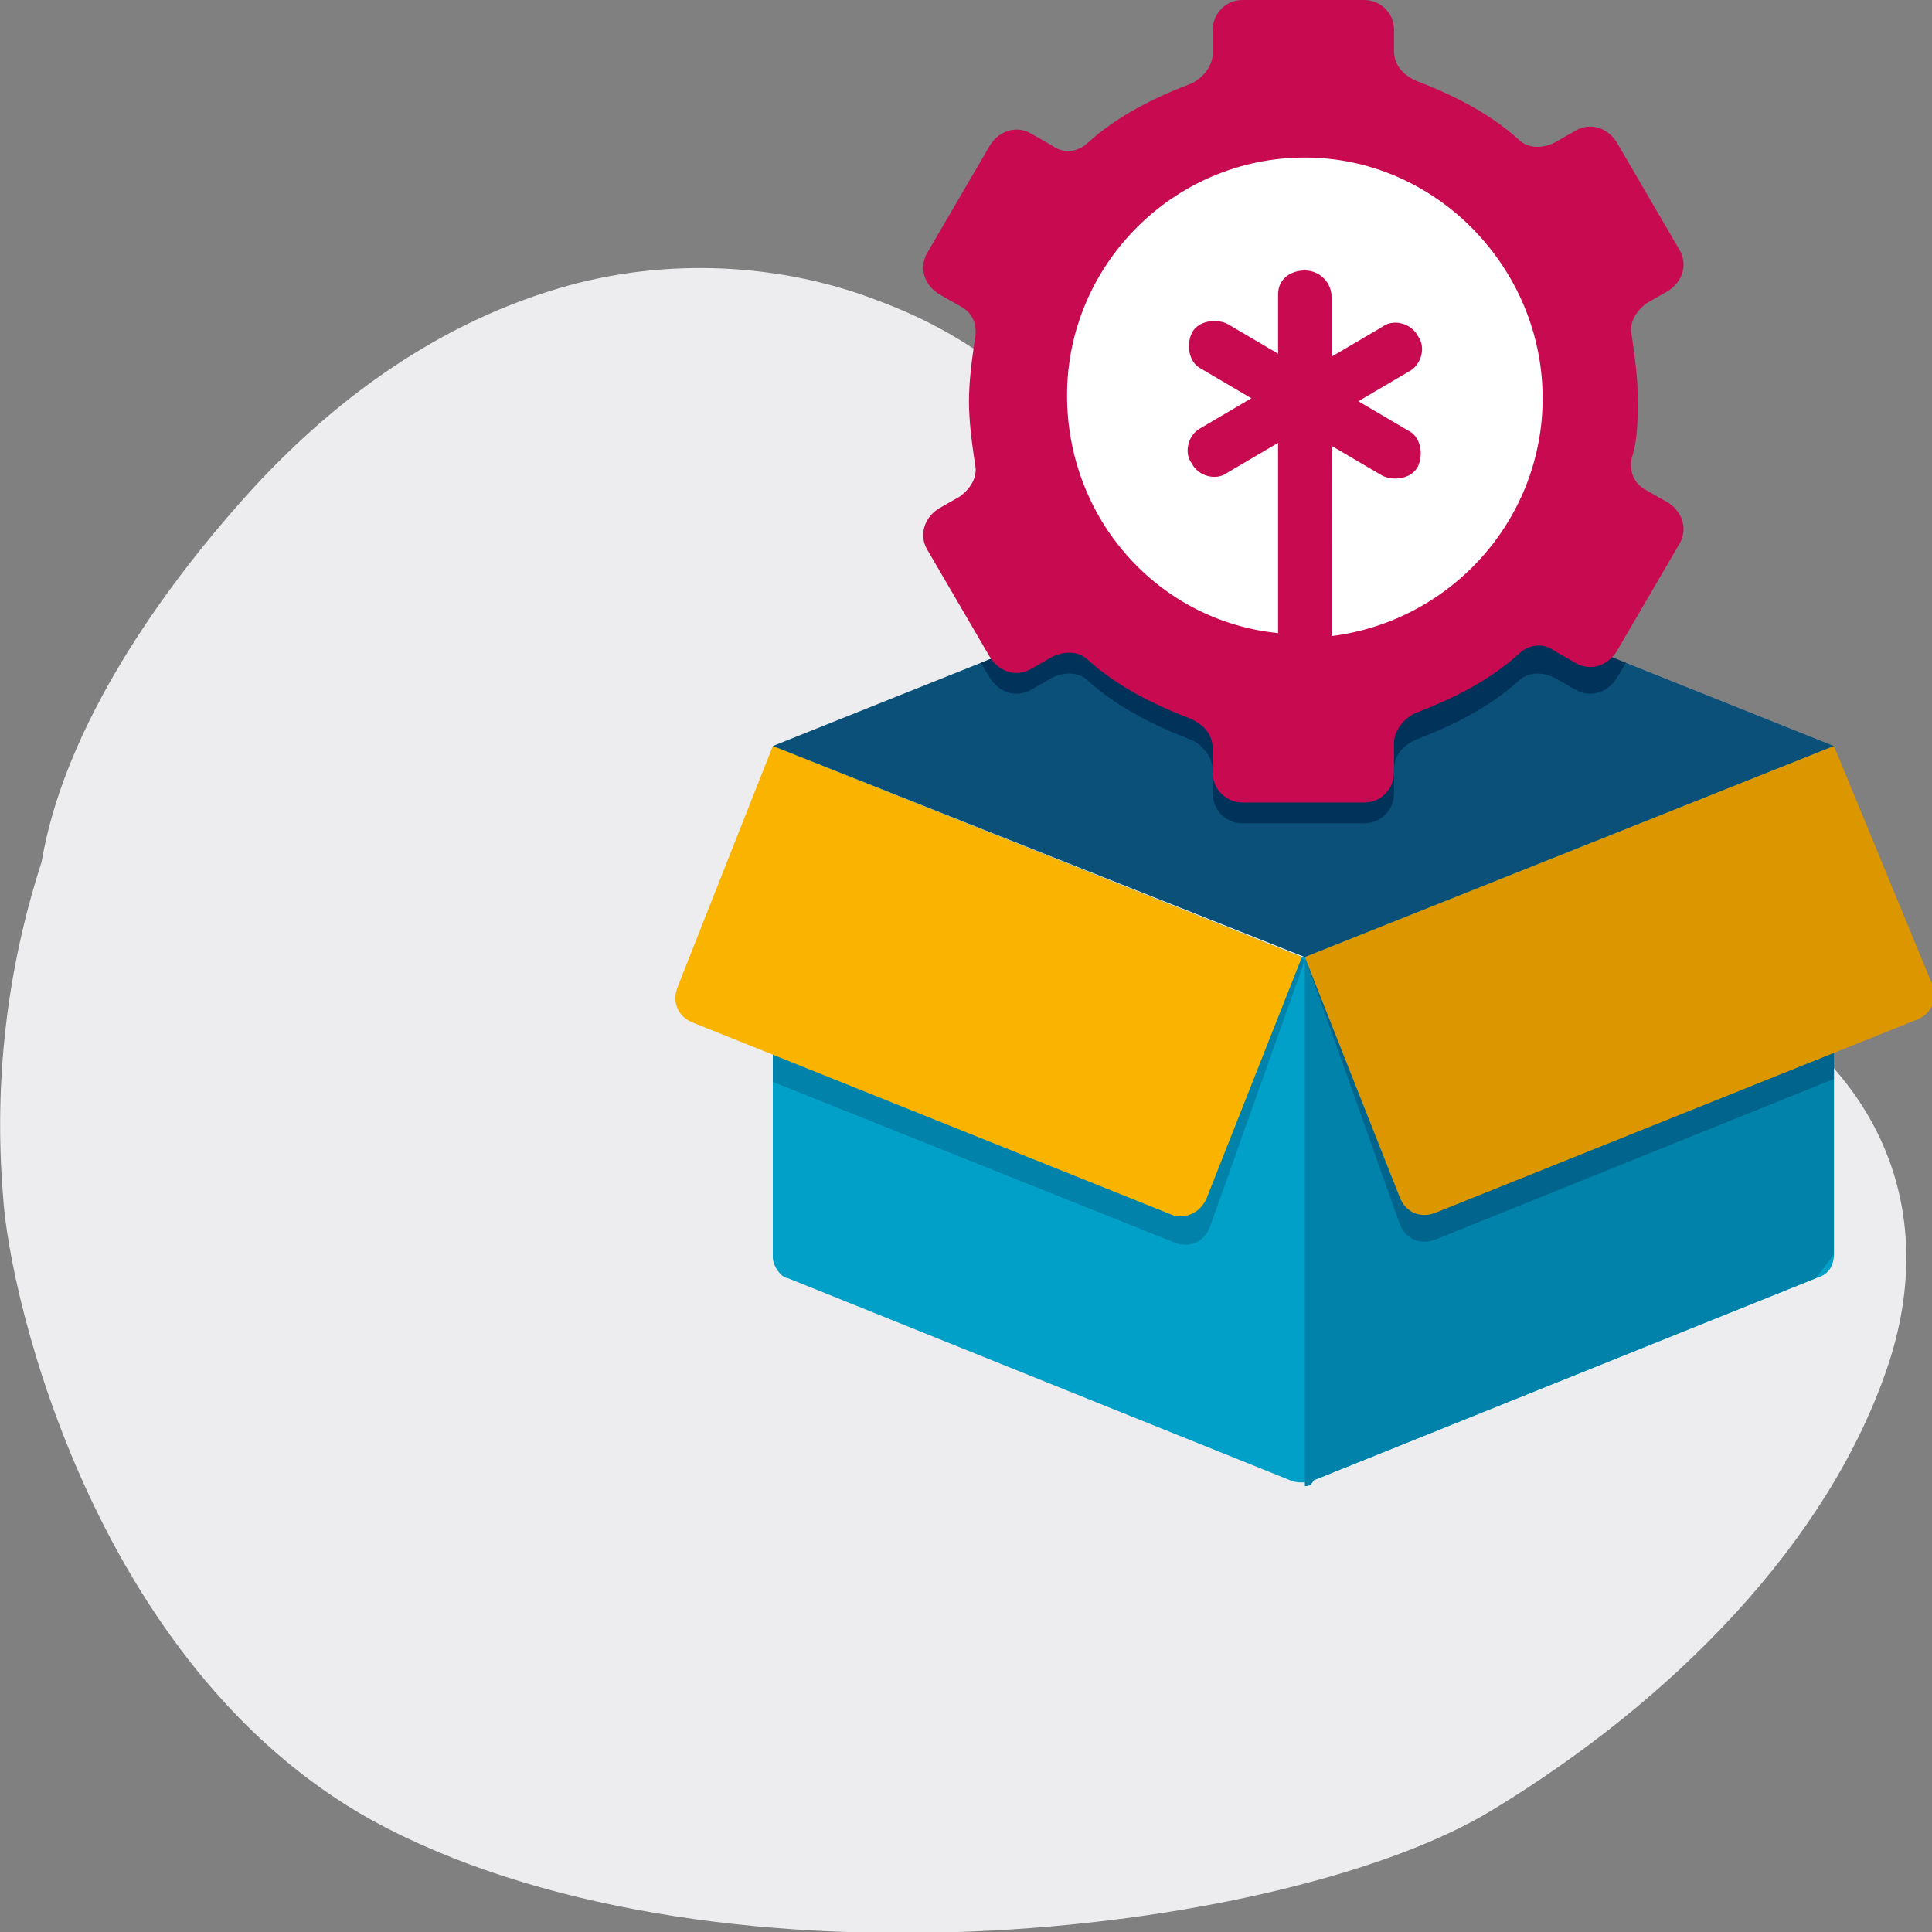
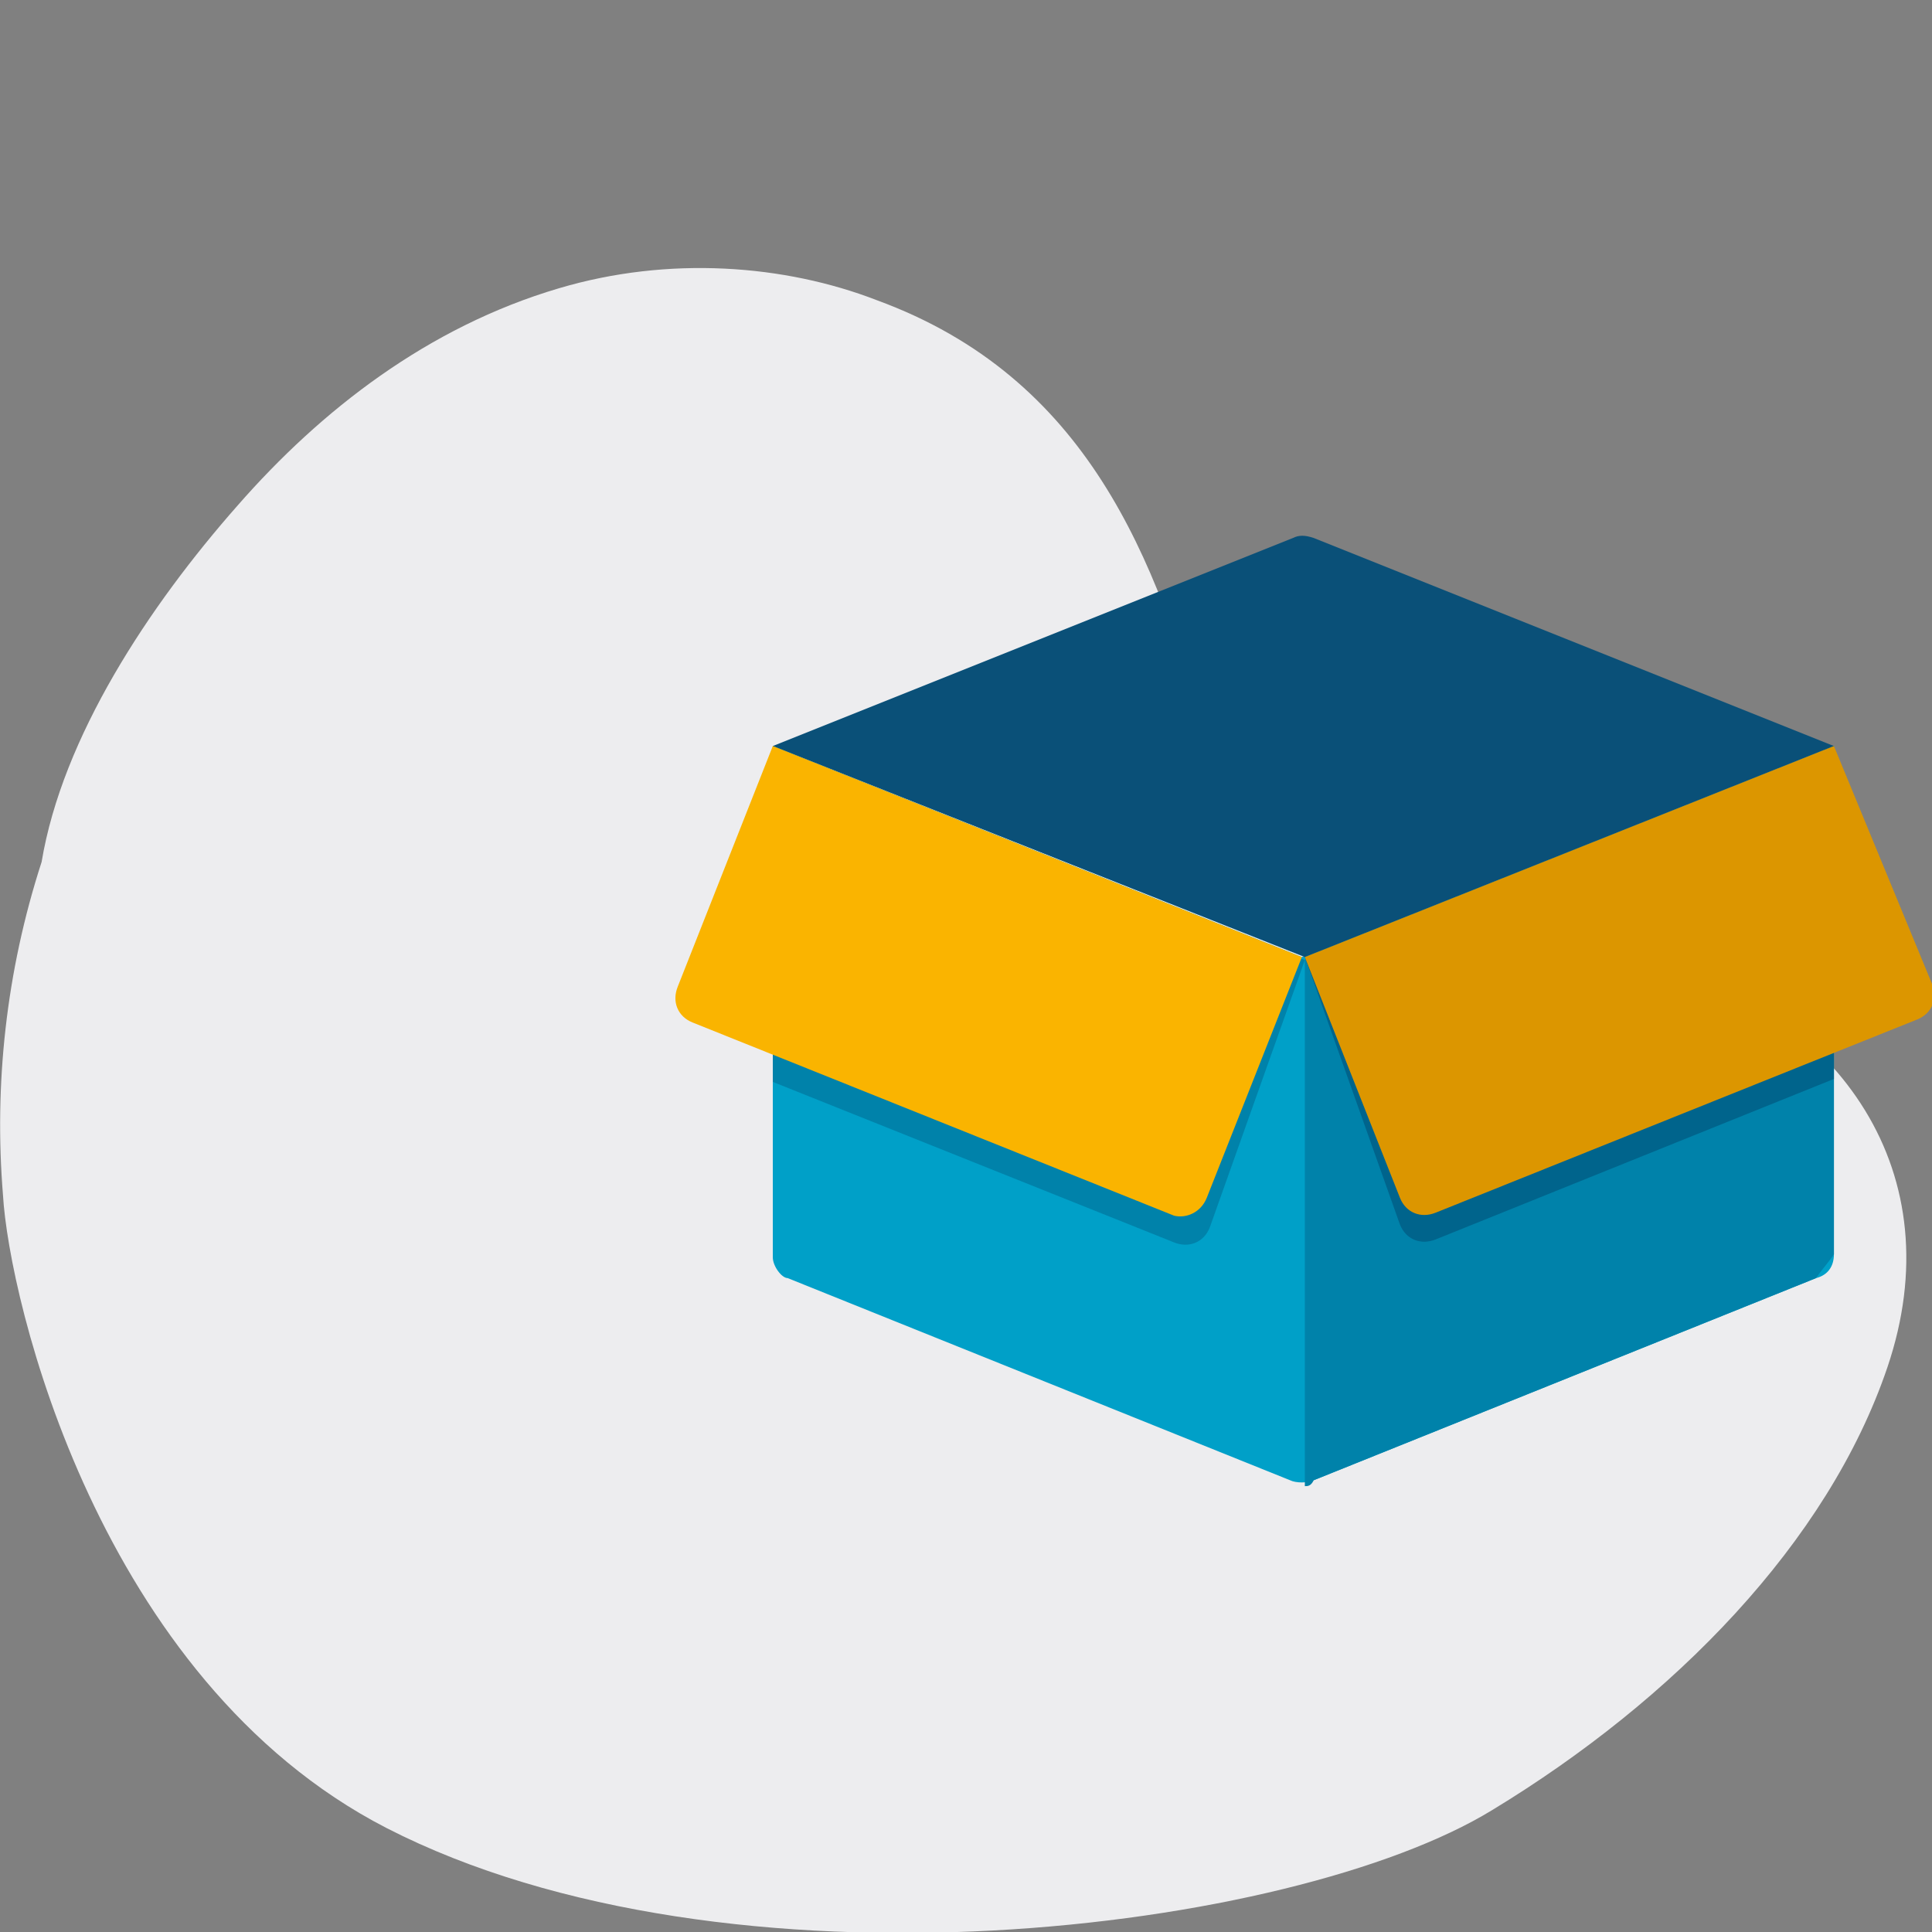
<svg xmlns="http://www.w3.org/2000/svg" version="1.1" id="Layer_1" x="0px" y="0px" width="65px" height="65px" viewBox="0 0 65 65" style="enable-background:new 0 0 65 65;" xml:space="preserve">
  <rect x="0" y="0" width="65" height="65" fill="#808080" stroke="none" />
  <style type="text/css">
	.st0{display:none;}
	.st1{display:inline;}
	.st2{fill:#FF0000;}
	.st3{fill:#4600F0;}
	.st4{fill:#F0C800;}
	.st5{fill:#00F096;}
	.st6{fill:#EDEDEF;}
	.st7{fill:#00A0C8;}
	.st8{fill:#0082AA;}
	.st9{fill:#0A5078;}
	.st10{fill:#00325A;}
	.st11{fill:#C80A50;}
	.st12{fill:#00648C;}
	.st13{fill:#FAB400;}
	.st14{fill:#DC9600;}
	.st15{fill:#FFFFFF;}
</style>
  <g id="Grids" class="st0">
    <g id="Grid_26_" class="st1">
      <g>
-         <path class="st2" d="M191.7-190.7v446.4h-318.4v-446.4L191.7-190.7z M192.5-191.5h-320v448h320V-191.5z" />
-       </g>
+         </g>
      <g>
        <path class="st3" d="M255.7-126.7v318.4h-446.4v-318.4L255.7-126.7z M256.5-127.5h-448v320h448V-127.5z" />
      </g>
      <g>
-         <path class="st4" d="M223.7-158.7v382.4h-382.4v-382.4L223.7-158.7z M224.5-159.5h-384v384h384V-159.5z" />
-       </g>
+         </g>
      <g>
-         <path class="st5" d="M32.5-174.7c114.2,0,207.2,93,207.2,207.2s-93,207.2-207.2,207.2s-207.2-93-207.2-207.2     S-81.7-174.7,32.5-174.7 M32.5-175.5c-114.9,0-208,93.1-208,208s93.1,208,208,208s208-93.1,208-208S147.4-175.5,32.5-175.5z" />
+         <path class="st5" d="M32.5-174.7c114.2,0,207.2,93,207.2,207.2s-93,207.2-207.2,207.2s-207.2-93-207.2-207.2     M32.5-175.5c-114.9,0-208,93.1-208,208s93.1,208,208,208s208-93.1,208-208S147.4-175.5,32.5-175.5z" />
      </g>
    </g>
  </g>
  <path class="st6" d="M50.2,60.9c6.1-3.7,11.3-9,13.3-14.9c2.2-6.5-1.5-11.9-8.1-13.9c-2.9-0.9-6.3-1-9.3-1.7  c-3.3-0.8-4.7-2.7-5.5-5.5c-1.7-6.1-4-12.2-11.1-14.8c-3.1-1.2-7-1.5-10.7-0.4C14.4,11,10.8,13.8,8,17c-3,3.4-5.9,7.8-6.6,12  c-1.2,3.7-1.6,7.5-1.3,11.2C0.3,43.7,3.3,56.5,13,61.5C24.5,67.4,43.5,65,50.2,60.9z" />
  <g id="Icons">
    <g>
      <g>
        <path class="st7" d="M61.7,25.1v17.1c0,0.4-0.2,0.7-0.6,0.8l-16.9,6.8c-0.2,0.1-0.6,0.1-0.8,0l-16.9-6.8C26.3,43,26,42.6,26,42.3     V25.1l17.8,7.1L61.7,25.1z" />
      </g>
      <g>
        <path class="st8" d="M43.9,32.3l-3.2,9c-0.2,0.5-0.7,0.7-1.2,0.5L26,36.4V25.1L43.9,32.3z" />
      </g>
      <g>
        <path class="st9" d="M61.7,25.1l-17.8,7.1L26,25.1l7-2.8l10.5-4.2c0.2-0.1,0.4-0.1,0.7,0l10.5,4.2L61.7,25.1z" />
      </g>
      <g>
-         <path class="st10" d="M54.7,22.3l-0.3,0.5c-0.3,0.5-0.9,0.7-1.4,0.4l-0.7-0.4c-0.4-0.2-0.9-0.2-1.2,0.1c-1,0.9-2.2,1.5-3.5,2     c-0.4,0.2-0.7,0.5-0.7,1v0.8c0,0.6-0.5,1-1,1h-4.1c-0.6,0-1-0.5-1-1v-0.8c0-0.4-0.3-0.8-0.7-1c-1.3-0.5-2.5-1.1-3.5-2     c-0.3-0.3-0.8-0.3-1.2-0.1l-0.7,0.4c-0.5,0.3-1.1,0.1-1.4-0.4L33,22.3l10.5-4.2c0.2-0.1,0.4-0.1,0.7,0L54.7,22.3z" />
-       </g>
+         </g>
      <g>
-         <path class="st11" d="M55.1,13.4c0-0.7-0.1-1.4-0.2-2.1c-0.1-0.4,0.1-0.8,0.5-1.1l0.7-0.4c0.5-0.3,0.7-0.9,0.4-1.4l-2.1-3.6     c-0.3-0.5-0.9-0.7-1.4-0.4l-0.7,0.4c-0.4,0.2-0.9,0.2-1.2-0.1c-1-0.9-2.2-1.5-3.5-2c-0.4-0.2-0.7-0.5-0.7-1V1c0-0.6-0.5-1-1-1     h-4.1c-0.6,0-1,0.5-1,1v0.8c0,0.4-0.3,0.8-0.7,1c-1.3,0.5-2.5,1.1-3.5,2c-0.3,0.3-0.8,0.4-1.2,0.1l-0.7-0.4     c-0.5-0.3-1.1-0.1-1.4,0.4l-2.1,3.6c-0.3,0.5-0.1,1.1,0.4,1.4l0.7,0.4c0.4,0.2,0.6,0.6,0.5,1.1c-0.1,0.7-0.2,1.4-0.2,2.1     c0,0.7,0.1,1.4,0.2,2.1c0.1,0.4-0.1,0.8-0.5,1.1l-0.7,0.4c-0.5,0.3-0.7,0.9-0.4,1.4l2.1,3.6c0.3,0.5,0.9,0.7,1.4,0.4l0.7-0.4     c0.4-0.2,0.9-0.2,1.2,0.1c1,0.9,2.2,1.5,3.5,2c0.4,0.2,0.7,0.5,0.7,1v0.8c0,0.6,0.5,1,1,1h4.1c0.6,0,1-0.5,1-1V25     c0-0.4,0.3-0.8,0.7-1c1.3-0.5,2.5-1.1,3.5-2c0.3-0.3,0.8-0.4,1.2-0.1l0.7,0.4c0.5,0.3,1.1,0.1,1.4-0.4l2.1-3.6     c0.3-0.5,0.1-1.1-0.4-1.4l-0.7-0.4c-0.4-0.2-0.6-0.6-0.5-1.1C55.1,14.8,55.1,14.1,55.1,13.4z" />
-       </g>
+         </g>
      <g>
        <path class="st8" d="M61.7,25.1v17.1c-0.2,0.3-0.4,0.5-0.6,0.8l-16.9,6.8C44.1,50,44,50,43.9,50V32.3L61.7,25.1z" />
      </g>
      <g>
        <g>
          <path class="st12" d="M61.7,25.1v11.2l-13.4,5.4c-0.5,0.2-1,0-1.2-0.5l-3.2-9L61.7,25.1z" />
        </g>
      </g>
      <g>
        <path class="st13" d="M39.5,40.9l-16.2-6.5c-0.5-0.2-0.7-0.7-0.5-1.2l3.2-8.1l17.8,7.1l-3.2,8.1C40.4,40.8,39.9,41,39.5,40.9z" />
      </g>
      <g>
        <path class="st14" d="M61.7,25.1l-17.8,7.1l3.2,8.1c0.2,0.5,0.7,0.7,1.2,0.5l16.2-6.5c0.5-0.2,0.7-0.7,0.5-1.2L61.7,25.1z" />
      </g>
      <g>
-         <path class="st15" d="M51.9,13.4c0,4.1-3.1,7.5-7.1,8V15l1.7,1c0.4,0.2,1,0.1,1.2-0.3s0.1-1-0.3-1.2l-1.7-1l1.7-1     c0.4-0.2,0.6-0.8,0.3-1.2c-0.2-0.4-0.8-0.6-1.2-0.3l-1.7,1v-2c0-0.5-0.4-0.9-0.9-0.9S43,9.4,43,9.9v2l-1.7-1     c-0.4-0.2-1-0.1-1.2,0.3s-0.1,1,0.3,1.2l1.7,1l-1.7,1c-0.4,0.2-0.6,0.8-0.3,1.2c0.2,0.4,0.8,0.6,1.2,0.3l1.7-1v6.4     c-4-0.4-7.1-3.8-7.1-8c0-4.4,3.6-8,8-8S51.9,9,51.9,13.4z" />
-       </g>
+         </g>
    </g>
  </g>
</svg>